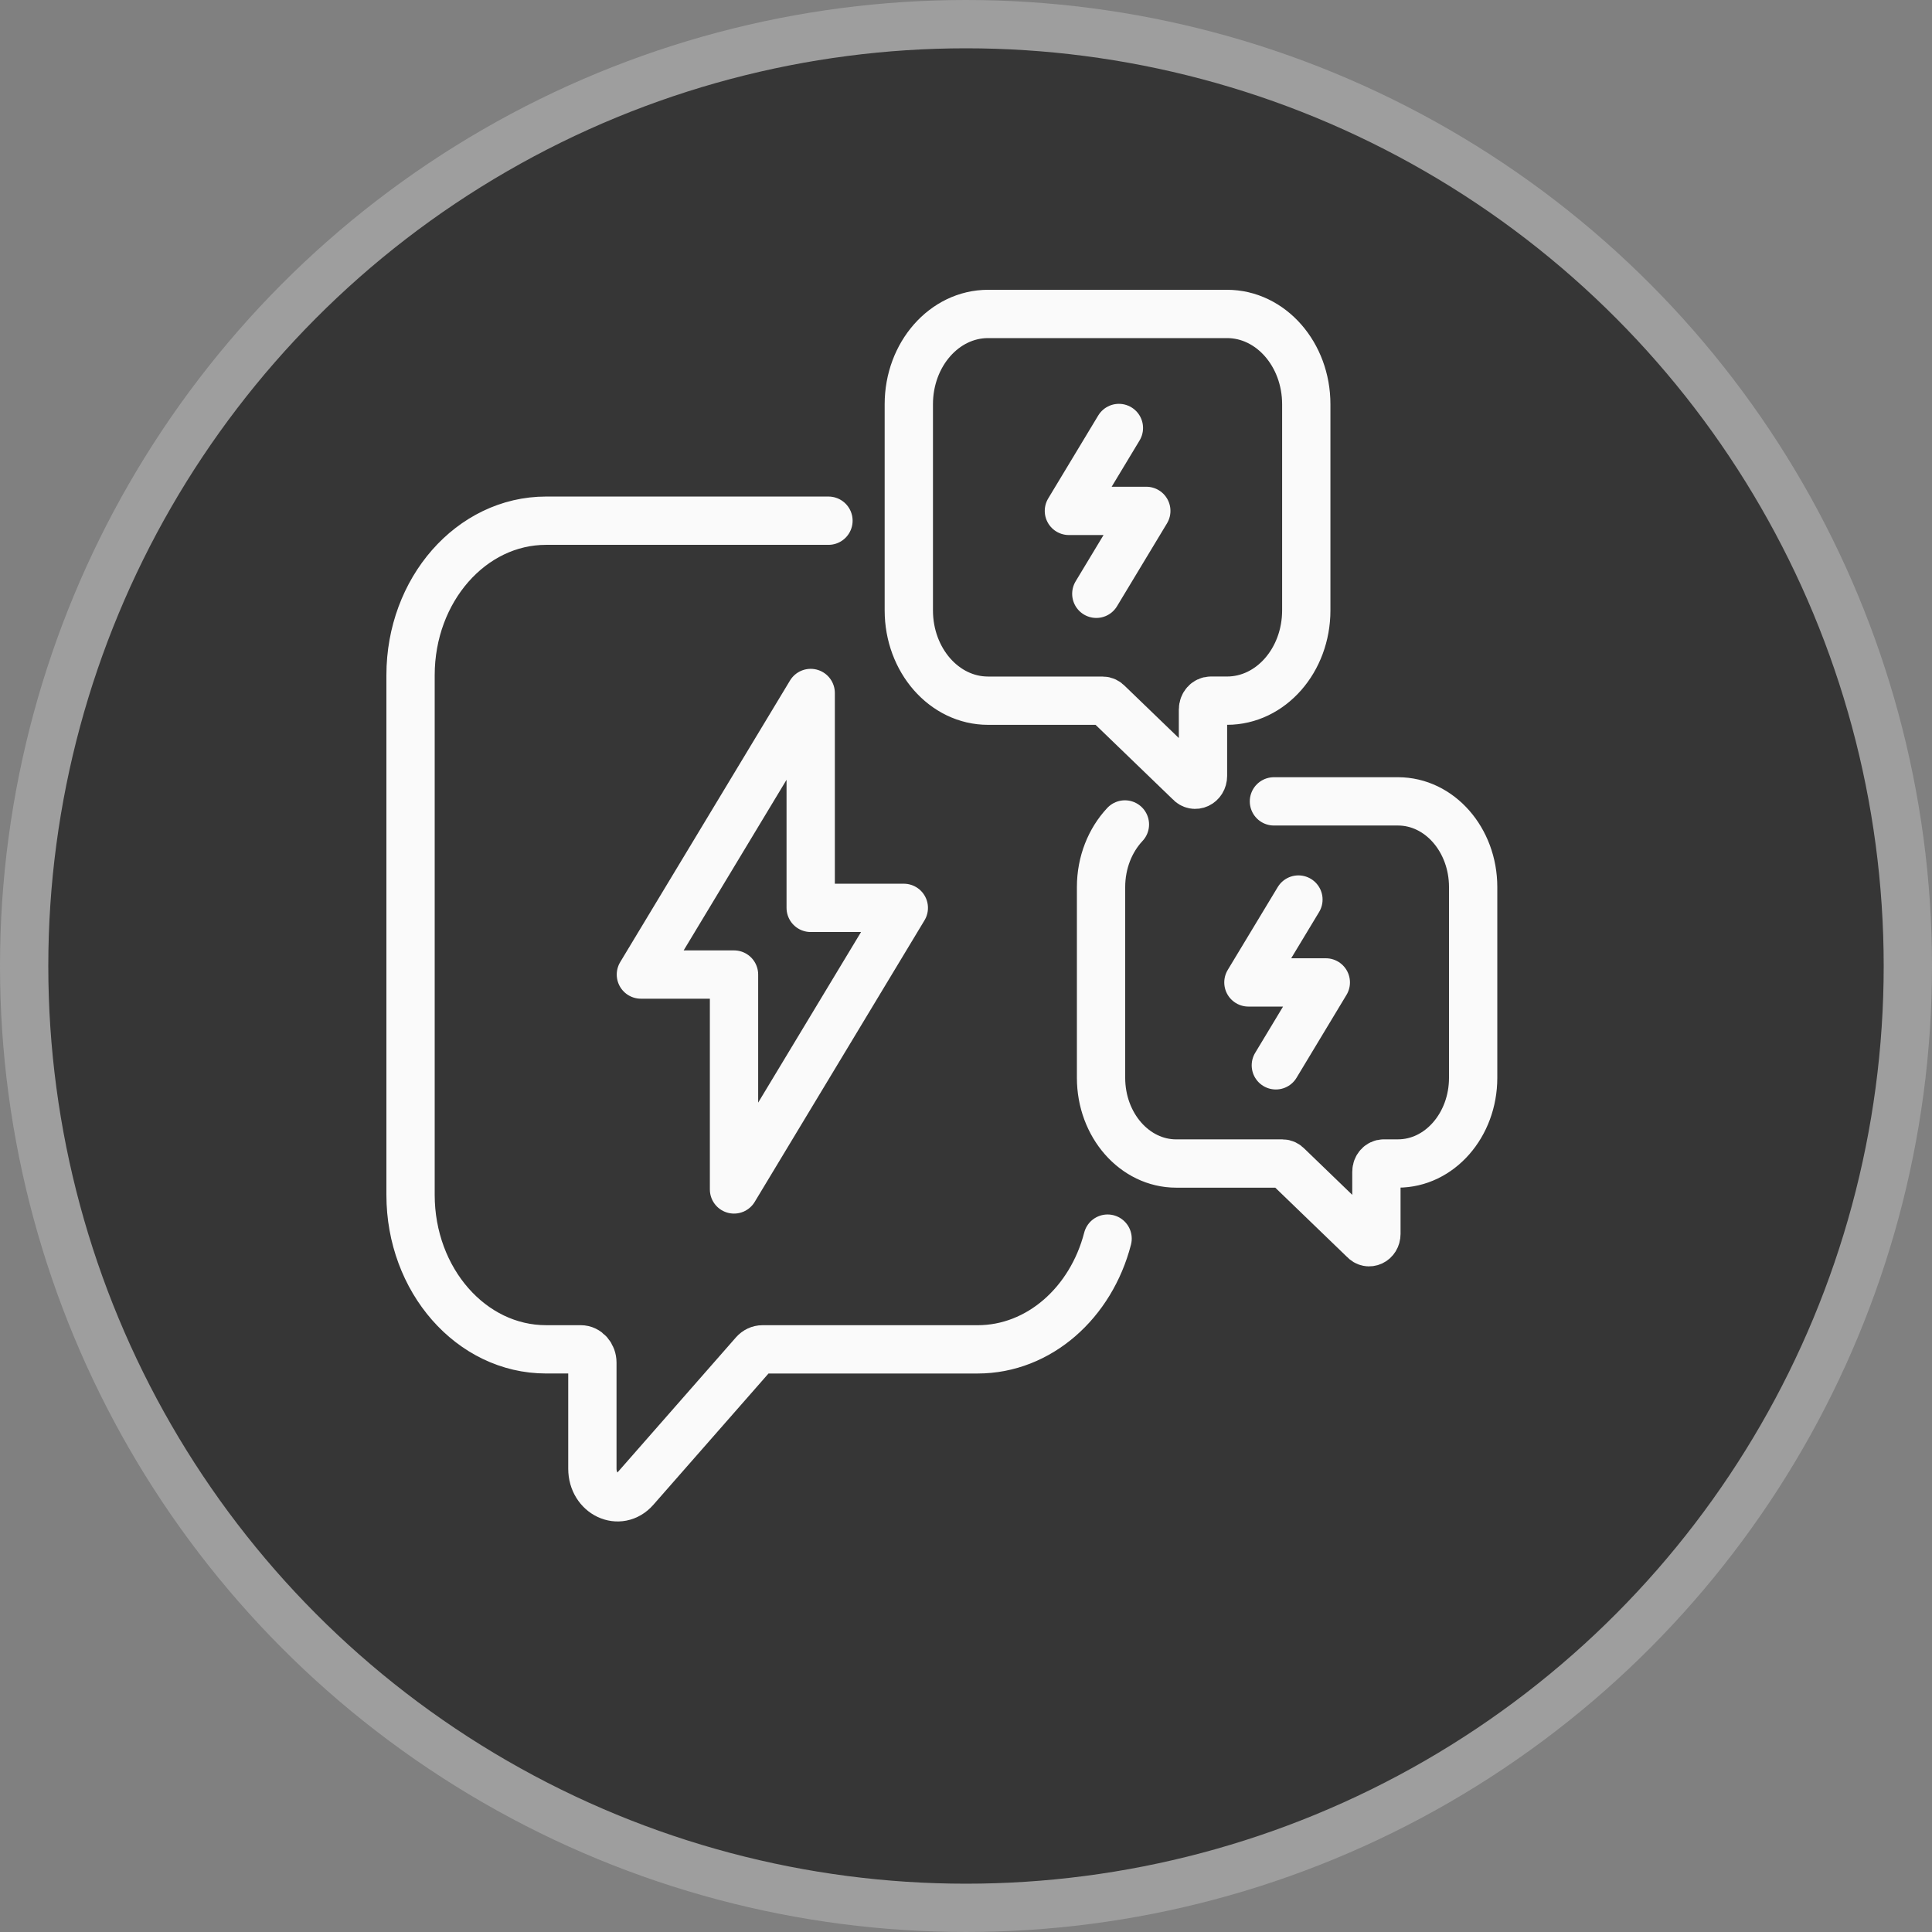
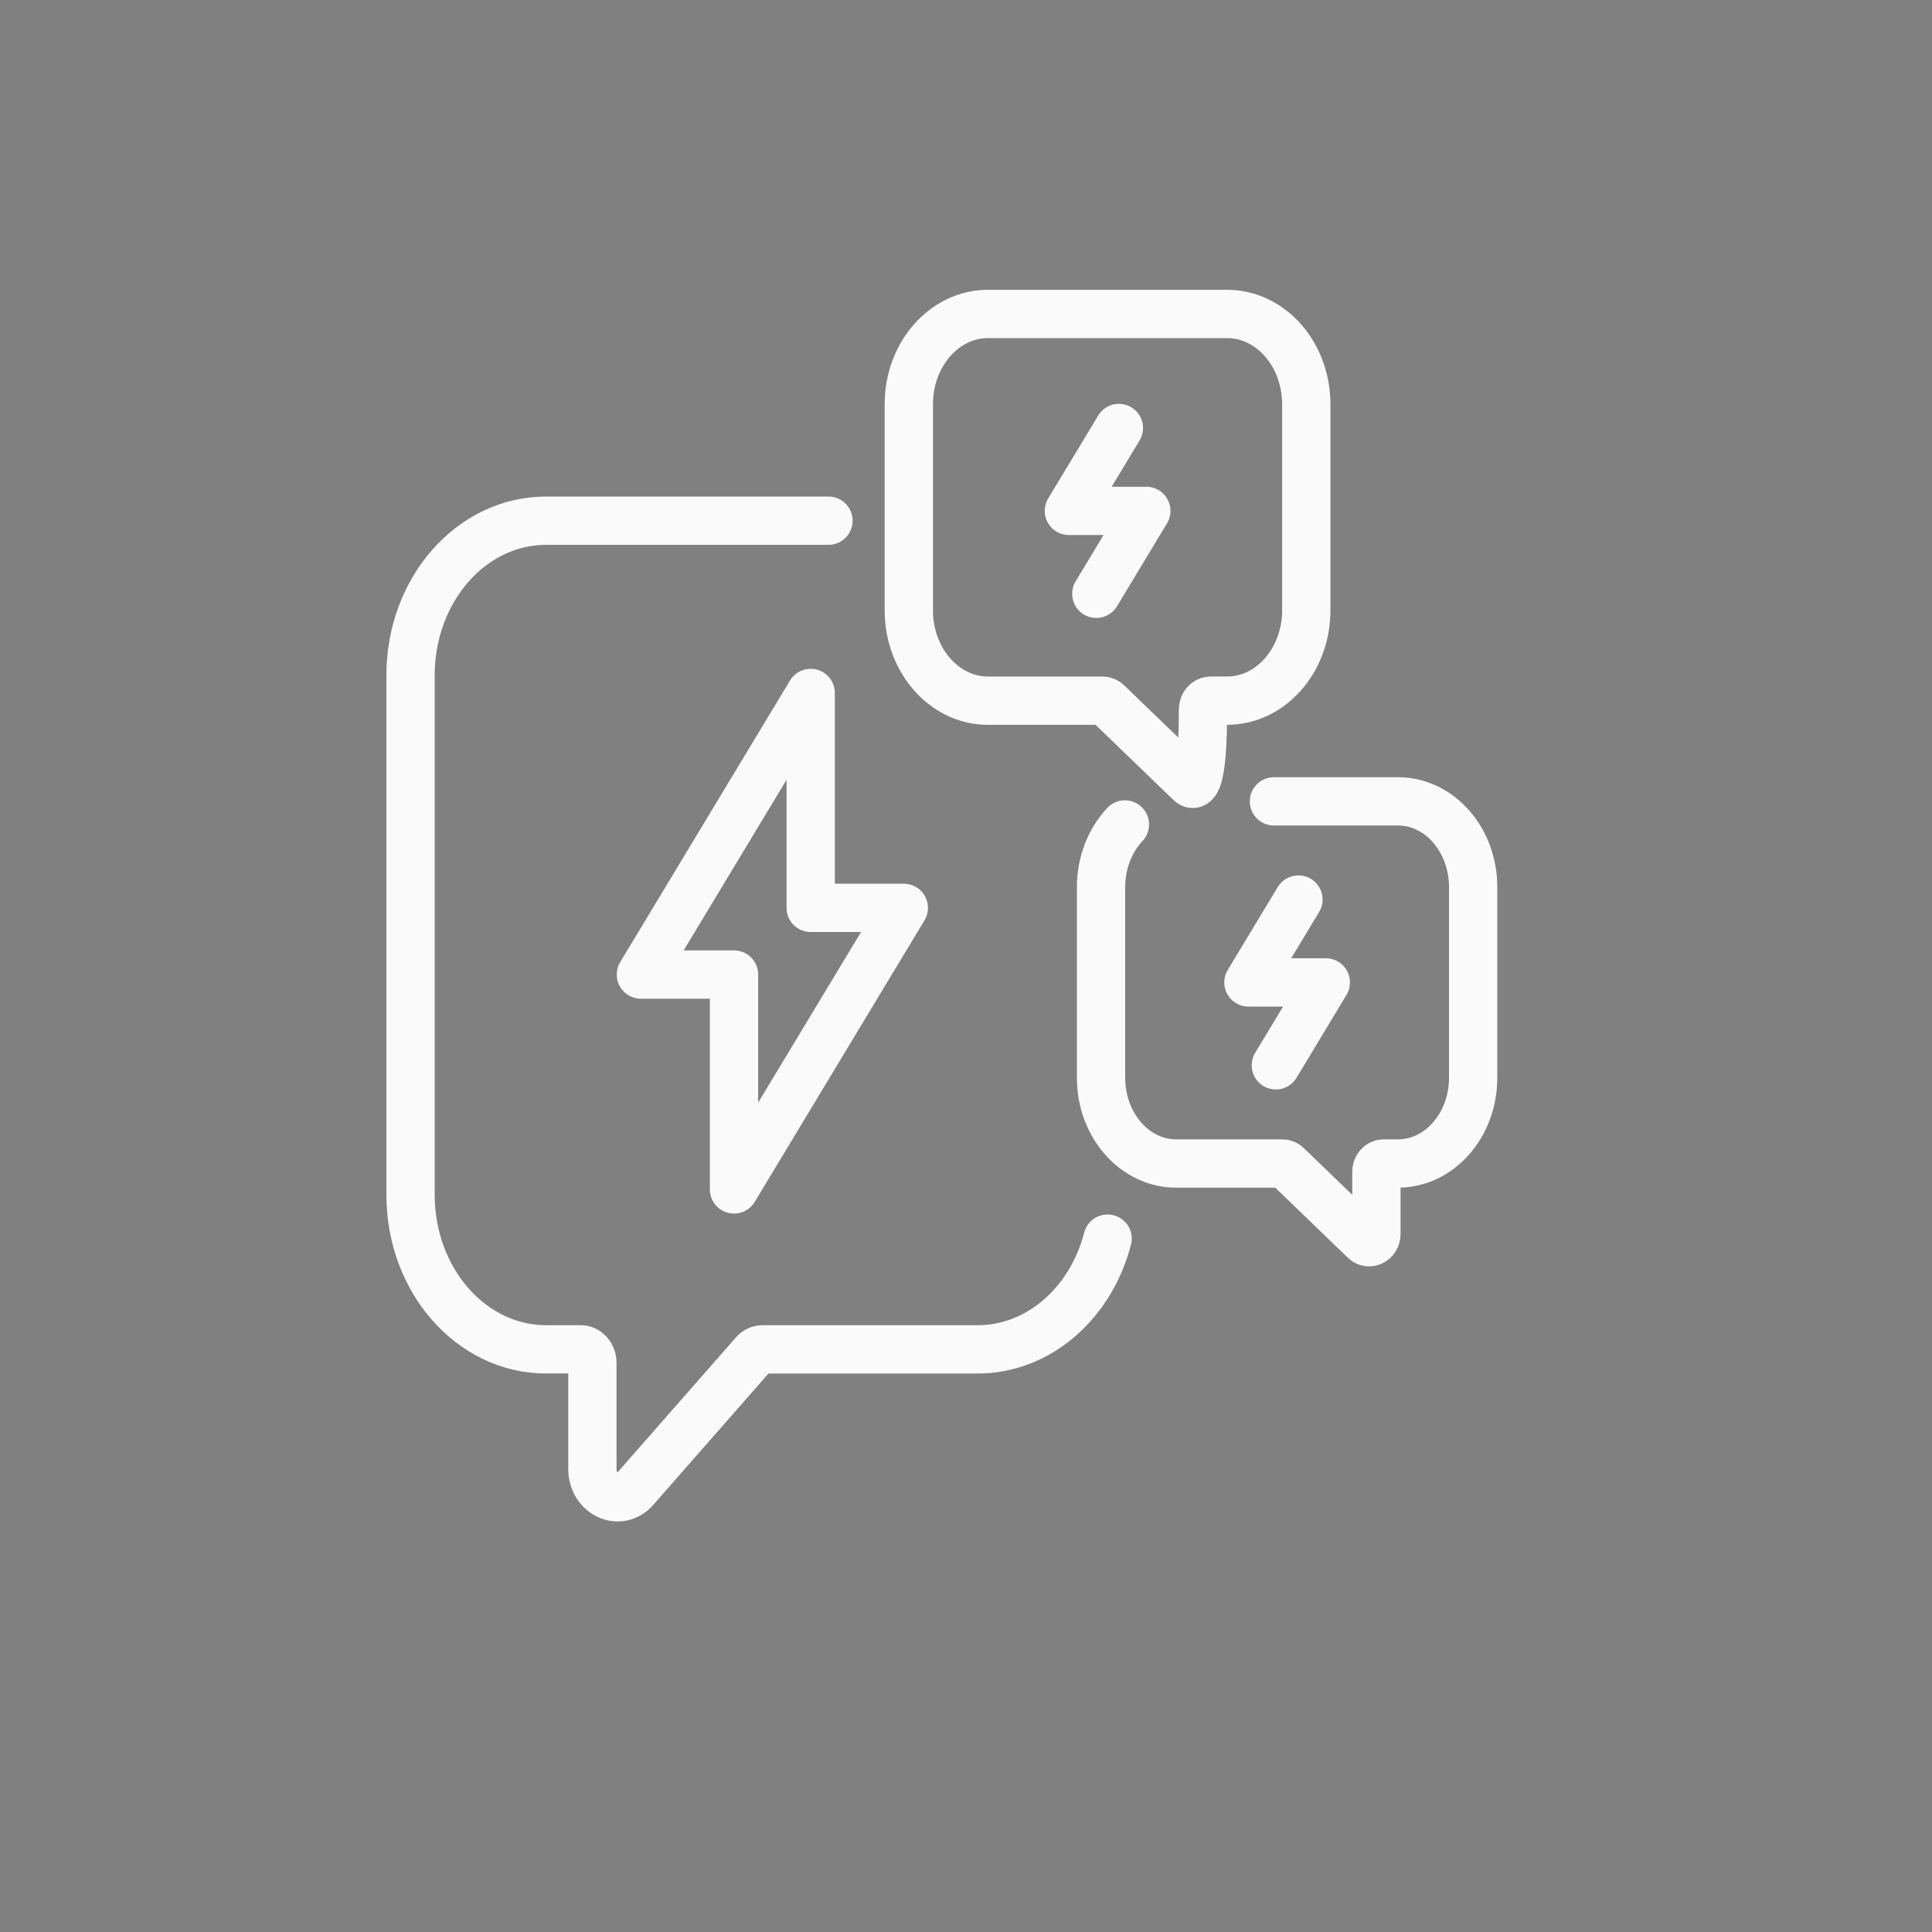
<svg xmlns="http://www.w3.org/2000/svg" width="80" height="80" viewBox="0 0 80 80" fill="none">
  <rect x="0" y="0" width="80" height="80" fill="#808080" stroke="none" />
-   <circle cx="40" cy="40" r="39" fill="#363636" stroke="#9E9E9E" stroke-width="2" />
-   <path d="M52.751 33.183H57.888C59.606 33.183 61 34.772 61 36.731V44.63C61 46.589 59.606 48.178 57.888 48.178H57.296C57.129 48.178 56.994 48.331 56.994 48.521V51.094C56.994 51.401 56.671 51.553 56.481 51.336L53.314 48.279C53.257 48.215 53.18 48.179 53.102 48.179H48.704C46.985 48.179 45.592 46.59 45.592 44.631V36.733C45.592 35.709 45.972 34.787 46.58 34.139M45.863 51.289C45.178 53.939 43.027 55.874 40.48 55.874H31.571C31.444 55.874 31.32 55.932 31.228 56.035L26.302 61.651C25.648 62.397 24.529 61.869 24.529 60.813V56.424C24.529 56.12 24.312 55.873 24.045 55.873H22.61C19.511 55.873 17 53.008 17 49.477V27.957C17 24.424 19.513 21.561 22.61 21.561H34.305M53.765 37.248L51.694 40.68H54.899L52.83 44.113M46.331 17.722L44.261 21.155H47.466L45.396 24.588M50.81 13C52.622 13 54.09 14.675 54.09 16.739V25.273C54.09 27.339 52.621 29.013 50.81 29.013H50.135C49.957 29.013 49.813 29.177 49.813 29.38V32.128C49.813 32.454 49.467 32.618 49.264 32.386L45.88 29.121C45.819 29.052 45.737 29.014 45.653 29.014H40.912C39.1 29.014 37.632 27.339 37.632 25.275V16.739C37.632 14.673 39.102 13 40.912 13H50.81ZM37.425 37.593H33.569V28.695L26.538 40.354H30.394V49.252L37.425 37.593Z" stroke="#FAFAFA" stroke-width="2" stroke-linecap="round" stroke-linejoin="round" />
+   <path d="M52.751 33.183H57.888C59.606 33.183 61 34.772 61 36.731V44.63C61 46.589 59.606 48.178 57.888 48.178H57.296C57.129 48.178 56.994 48.331 56.994 48.521V51.094C56.994 51.401 56.671 51.553 56.481 51.336L53.314 48.279C53.257 48.215 53.18 48.179 53.102 48.179H48.704C46.985 48.179 45.592 46.59 45.592 44.631V36.733C45.592 35.709 45.972 34.787 46.58 34.139M45.863 51.289C45.178 53.939 43.027 55.874 40.48 55.874H31.571C31.444 55.874 31.32 55.932 31.228 56.035L26.302 61.651C25.648 62.397 24.529 61.869 24.529 60.813V56.424C24.529 56.12 24.312 55.873 24.045 55.873H22.61C19.511 55.873 17 53.008 17 49.477V27.957C17 24.424 19.513 21.561 22.61 21.561H34.305M53.765 37.248L51.694 40.68H54.899L52.83 44.113M46.331 17.722L44.261 21.155H47.466L45.396 24.588M50.81 13C52.622 13 54.09 14.675 54.09 16.739V25.273C54.09 27.339 52.621 29.013 50.81 29.013H50.135C49.957 29.013 49.813 29.177 49.813 29.38C49.813 32.454 49.467 32.618 49.264 32.386L45.88 29.121C45.819 29.052 45.737 29.014 45.653 29.014H40.912C39.1 29.014 37.632 27.339 37.632 25.275V16.739C37.632 14.673 39.102 13 40.912 13H50.81ZM37.425 37.593H33.569V28.695L26.538 40.354H30.394V49.252L37.425 37.593Z" stroke="#FAFAFA" stroke-width="2" stroke-linecap="round" stroke-linejoin="round" />
</svg>